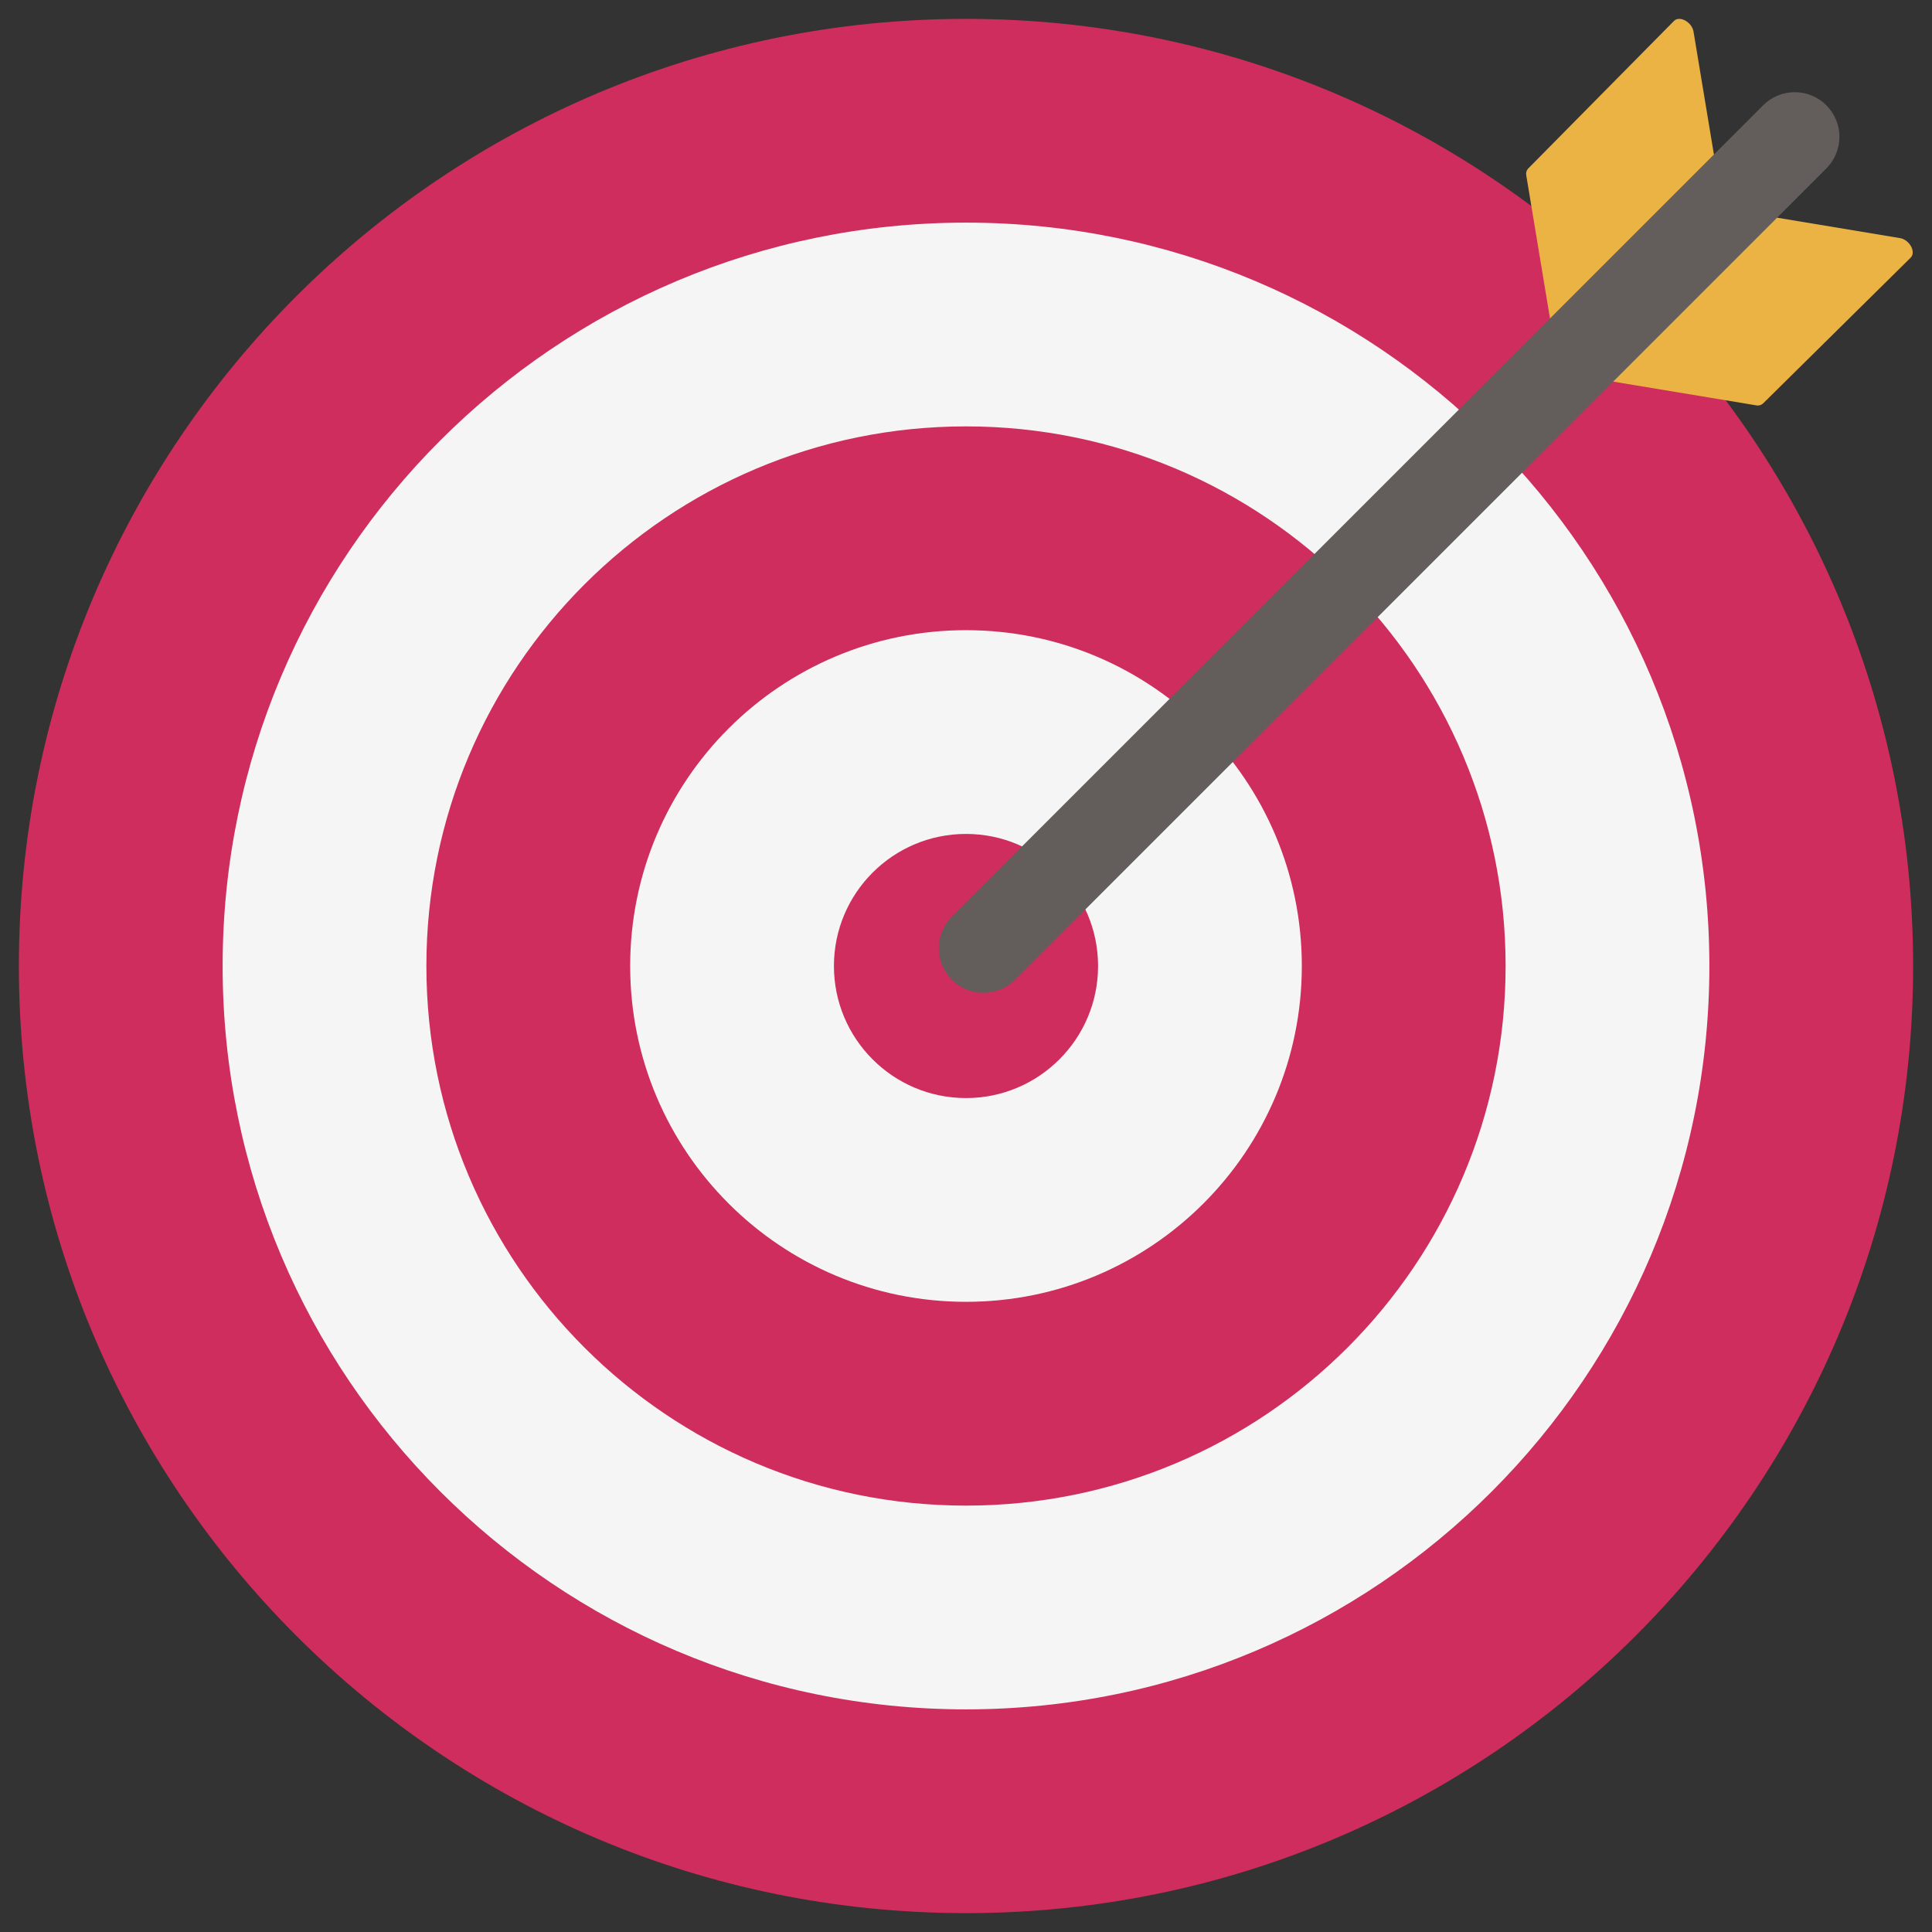
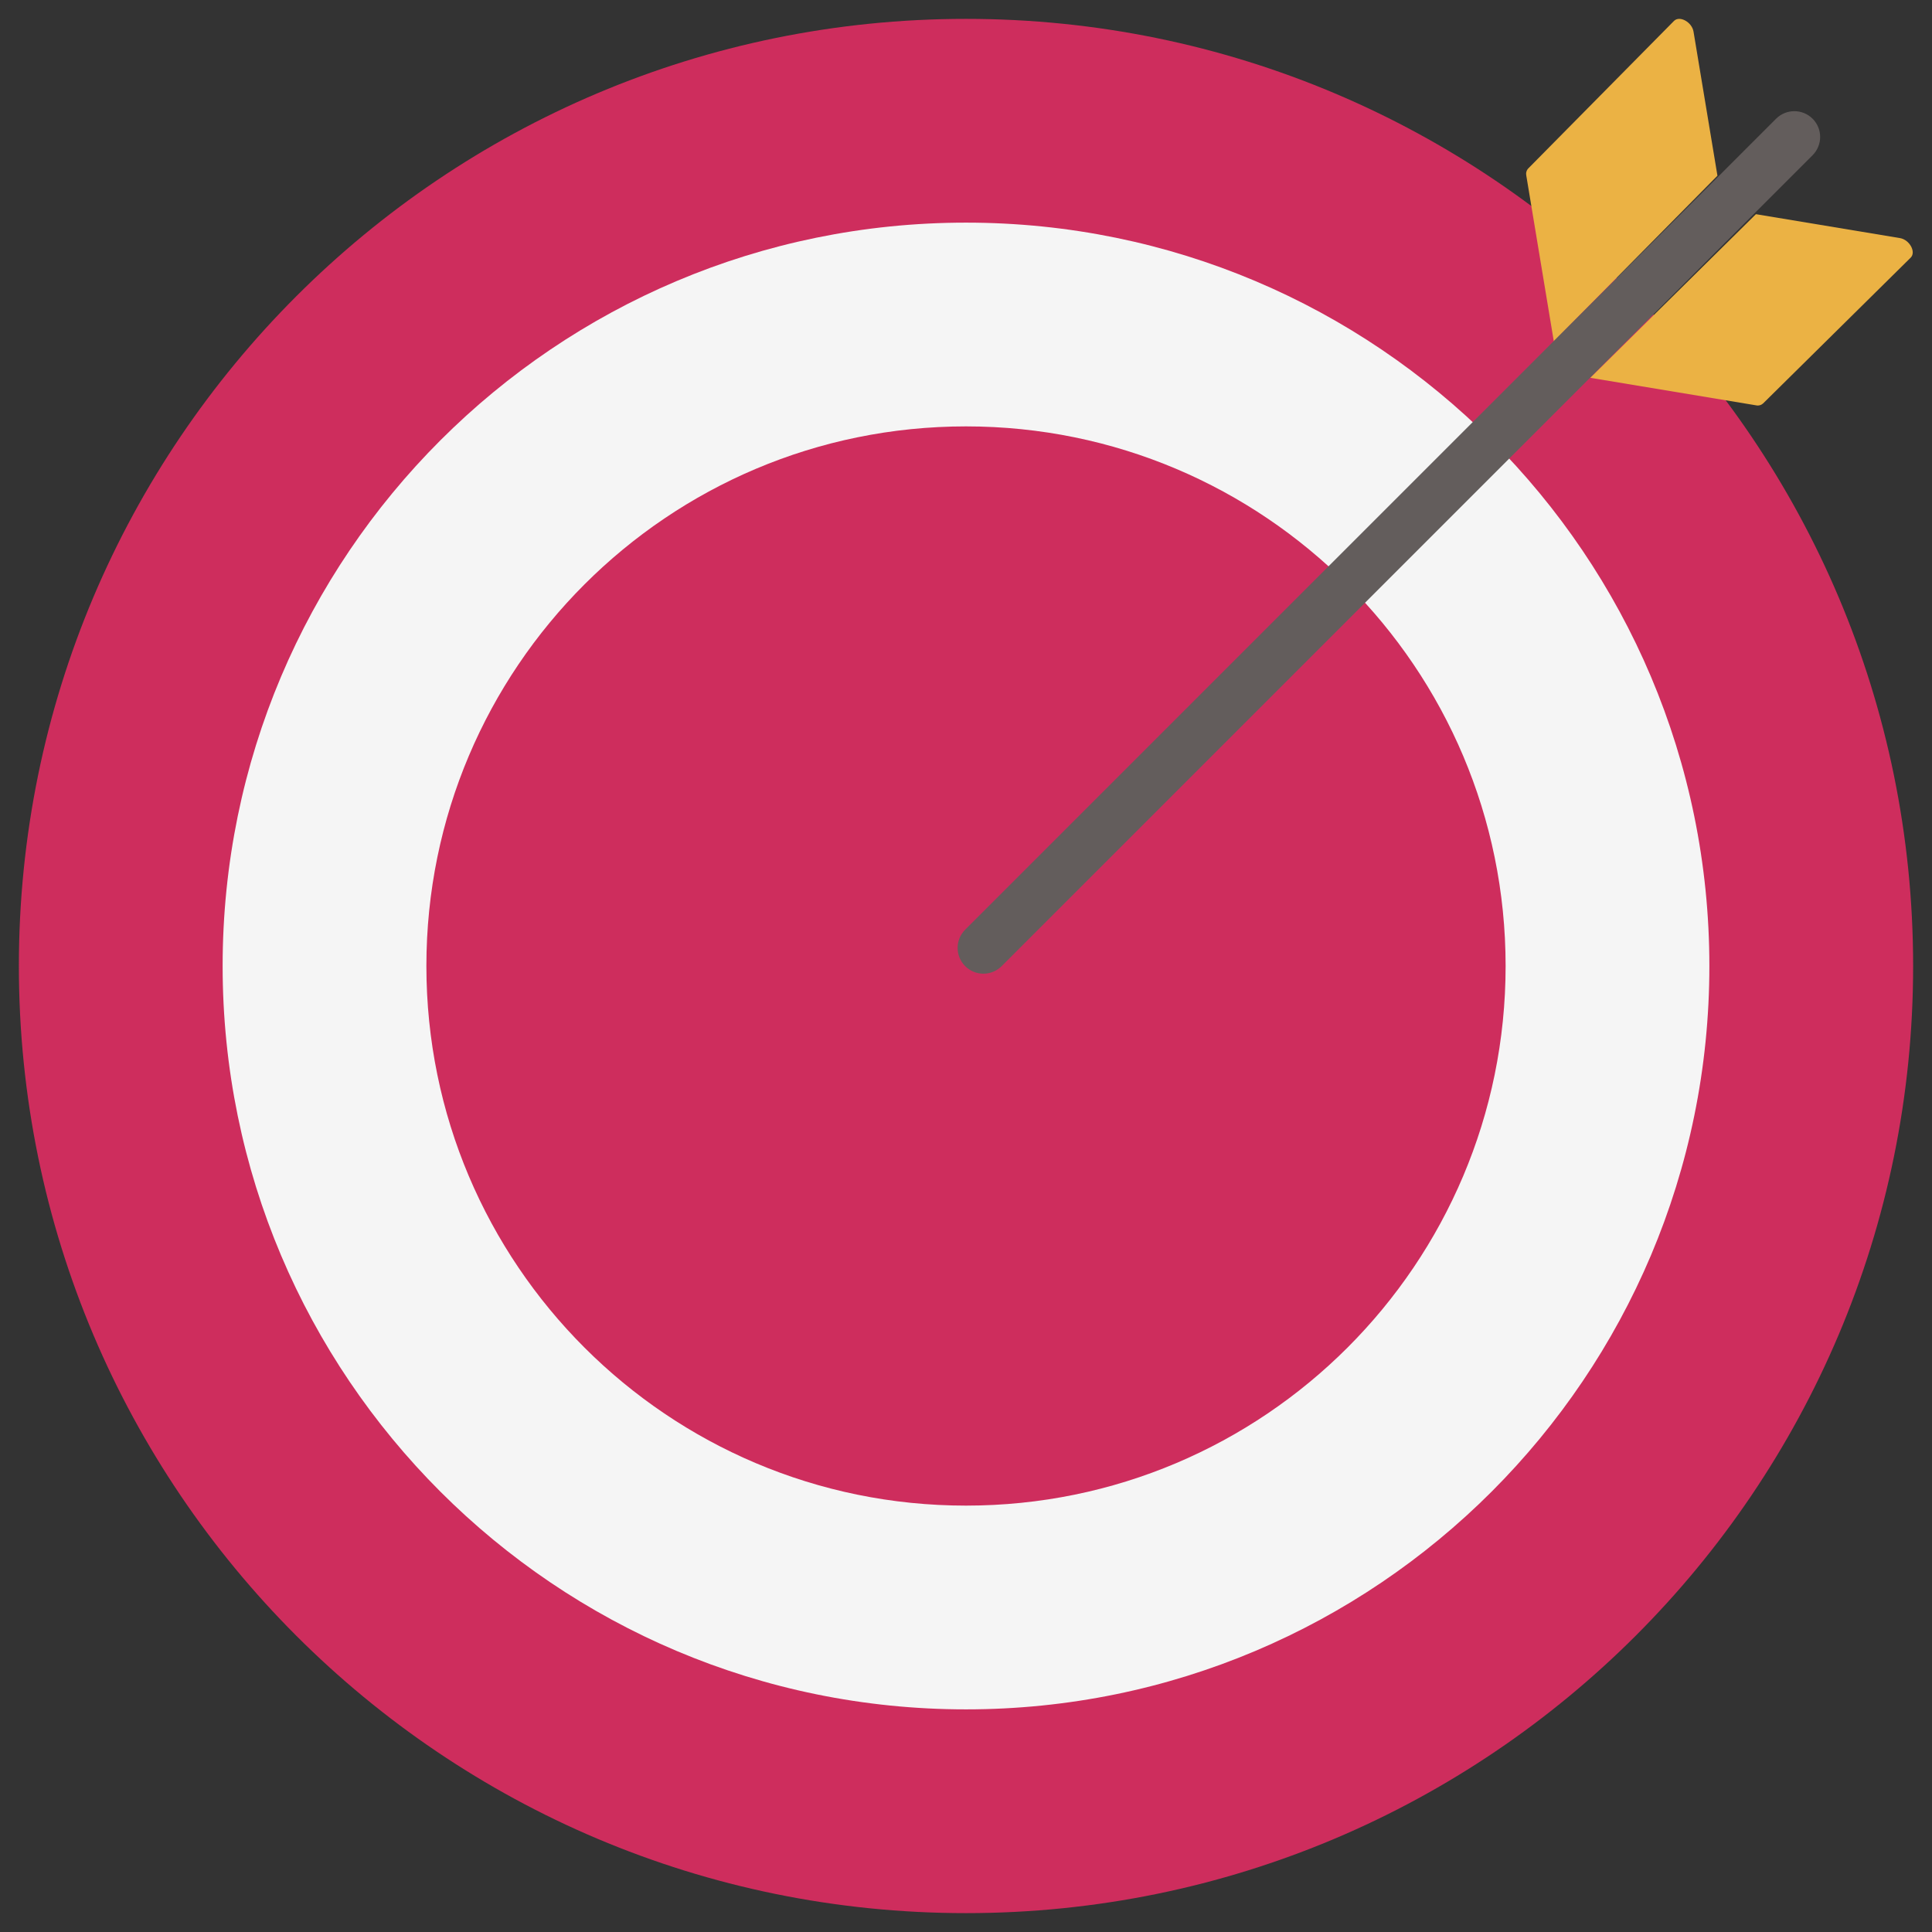
<svg xmlns="http://www.w3.org/2000/svg" width="56" height="56" viewBox="0 0 56 56" fill="none">
  <rect x="0" y="0" width="56" height="56" fill="#333333" stroke="none" />
  <g clip-path="url(#clip0_601_1282)">
    <path d="M28 55.453C43.162 55.453 55.453 43.162 55.453 28C55.453 12.838 43.162 0.547 28 0.547C12.838 0.547 0.547 12.838 0.547 28C0.547 43.162 12.838 55.453 28 55.453Z" fill="#CE2D5D" />
    <path d="M28 49.547C39.9 49.547 49.547 39.9 49.547 28C49.547 16.1 39.9 6.453 28 6.453C16.1 6.453 6.453 16.1 6.453 28C6.453 39.9 16.1 49.547 28 49.547Z" fill="#F5F5F5" />
    <path d="M28 43.641C36.638 43.641 43.641 36.638 43.641 28C43.641 19.362 36.638 12.359 28 12.359C19.362 12.359 12.359 19.362 12.359 28C12.359 36.638 19.362 43.641 28 43.641Z" fill="#CE2D5D" />
-     <path d="M28 37.734C33.376 37.734 37.734 33.376 37.734 28C37.734 22.624 33.376 18.266 28 18.266C22.624 18.266 18.266 22.624 18.266 28C18.266 33.376 22.624 37.734 28 37.734Z" fill="#F5F5F5" />
    <path d="M28 31.828C30.114 31.828 31.828 30.114 31.828 28C31.828 25.886 30.114 24.172 28 24.172C25.886 24.172 24.172 25.886 24.172 28C24.172 30.114 25.886 31.828 28 31.828Z" fill="#CE2D5D" />
    <path d="M55.07 6.901L50.896 6.208L46.095 10.951L50.897 11.748C50.934 11.757 50.971 11.756 51.008 11.746C51.044 11.737 51.077 11.719 51.104 11.694L55.381 7.469C55.547 7.306 55.35 6.947 55.07 6.901Z" fill="#EBB244" />
    <path d="M49.088 0.919L49.781 5.093L45.038 9.894L44.241 5.092C44.233 5.055 44.233 5.017 44.243 4.981C44.252 4.945 44.27 4.912 44.295 4.885L48.52 0.608C48.683 0.442 49.042 0.638 49.088 0.919Z" fill="#EBB244" />
    <path d="M52.539 4.499C52.831 4.207 52.831 3.733 52.539 3.441C52.247 3.15 51.773 3.15 51.481 3.441L27.976 26.947C27.684 27.239 27.684 27.712 27.976 28.004C28.268 28.296 28.741 28.296 29.033 28.004L52.539 4.499Z" fill="#635D5C" />
-     <path d="M28.506 28.777C28.336 28.777 28.167 28.744 28.01 28.679C27.853 28.614 27.71 28.519 27.59 28.399C27.348 28.156 27.212 27.826 27.212 27.483C27.212 27.14 27.348 26.811 27.59 26.568L51.099 3.059C51.219 2.937 51.362 2.84 51.519 2.774C51.677 2.707 51.846 2.673 52.017 2.672C52.188 2.671 52.357 2.704 52.515 2.769C52.673 2.834 52.817 2.93 52.938 3.051C53.059 3.172 53.154 3.316 53.219 3.474C53.285 3.632 53.318 3.801 53.317 3.972C53.316 4.143 53.282 4.312 53.215 4.47C53.149 4.627 53.052 4.77 52.93 4.89L29.421 28.399C29.301 28.519 29.158 28.614 29.001 28.679C28.844 28.744 28.675 28.777 28.506 28.777ZM28.363 27.625C28.382 27.644 28.404 27.659 28.429 27.669C28.453 27.679 28.479 27.684 28.506 27.684C28.532 27.684 28.558 27.679 28.582 27.669C28.607 27.659 28.629 27.644 28.648 27.625L52.156 4.116C52.175 4.098 52.19 4.076 52.2 4.051C52.21 4.027 52.215 4.001 52.215 3.974C52.215 3.948 52.21 3.922 52.2 3.897C52.19 3.873 52.175 3.851 52.156 3.832C52.138 3.813 52.115 3.799 52.091 3.788C52.067 3.778 52.041 3.773 52.014 3.773C51.988 3.773 51.962 3.778 51.937 3.788C51.913 3.799 51.891 3.813 51.872 3.832L28.363 27.341C28.326 27.379 28.305 27.43 28.305 27.483C28.305 27.537 28.326 27.587 28.363 27.625H28.363Z" fill="#635D5C" />
  </g>
  <defs>
    <clipPath id="clip0_601_1282">
      <rect width="56" height="56" fill="white" />
    </clipPath>
  </defs>
</svg>